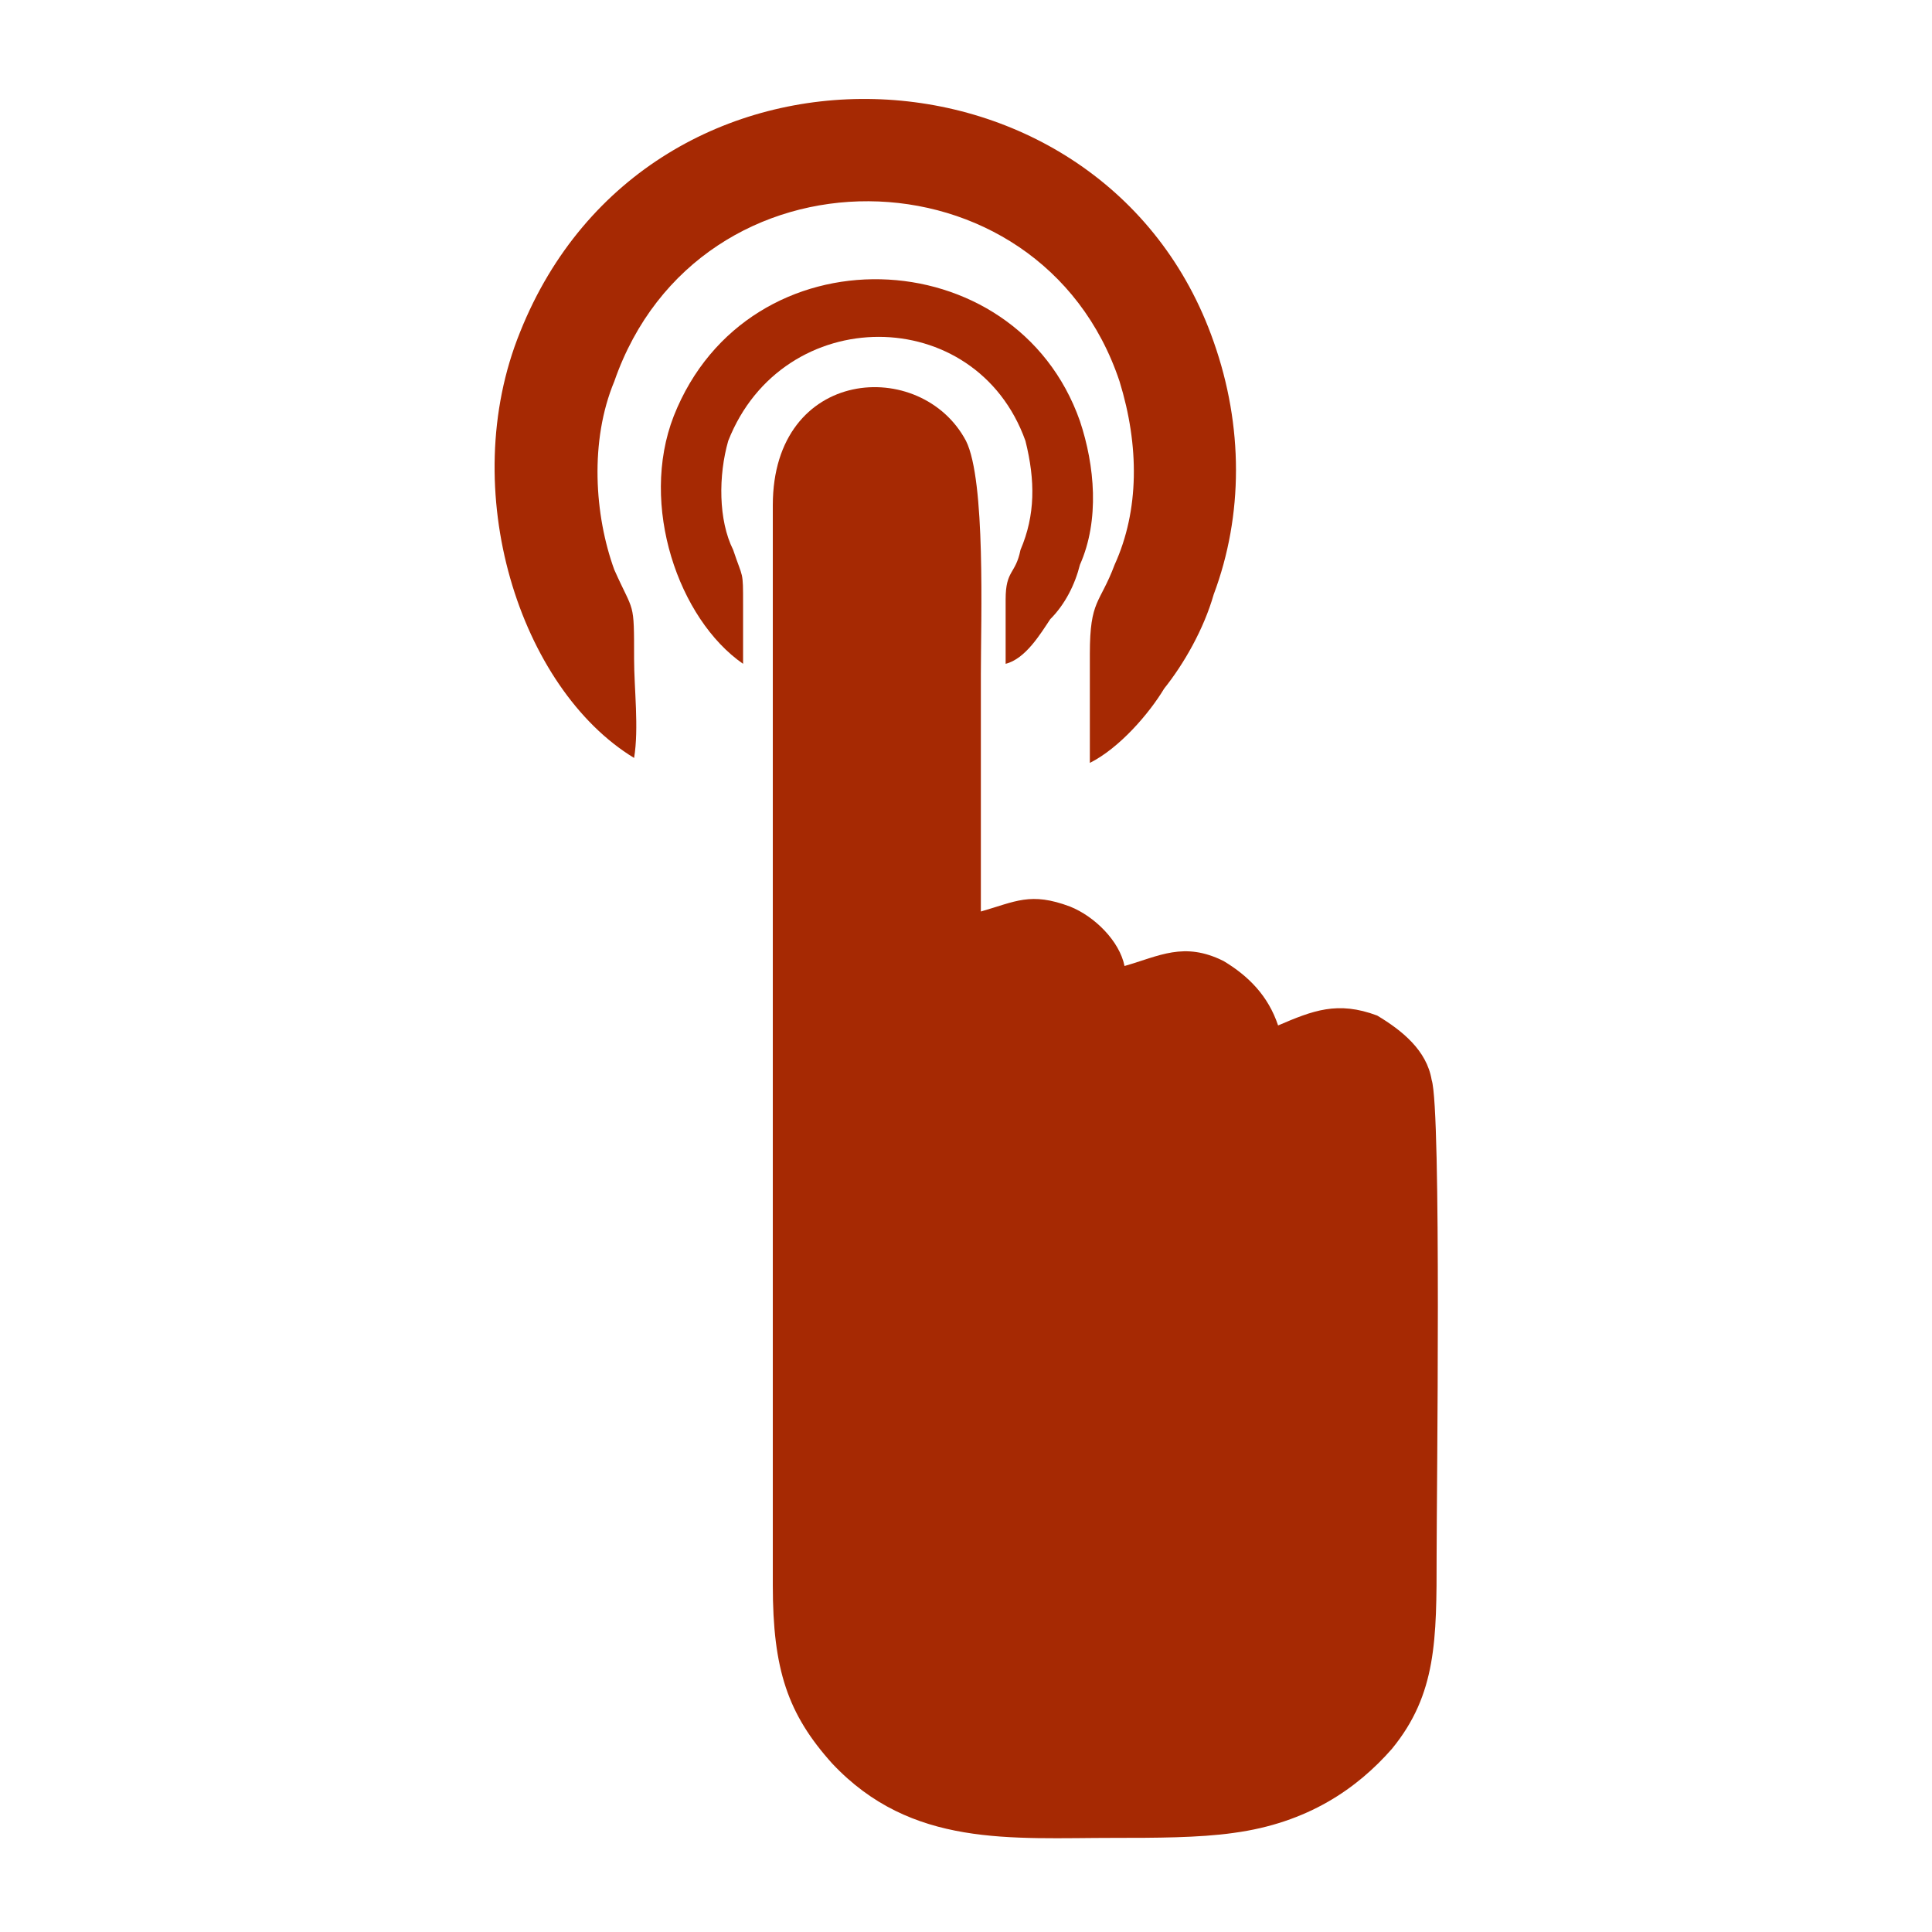
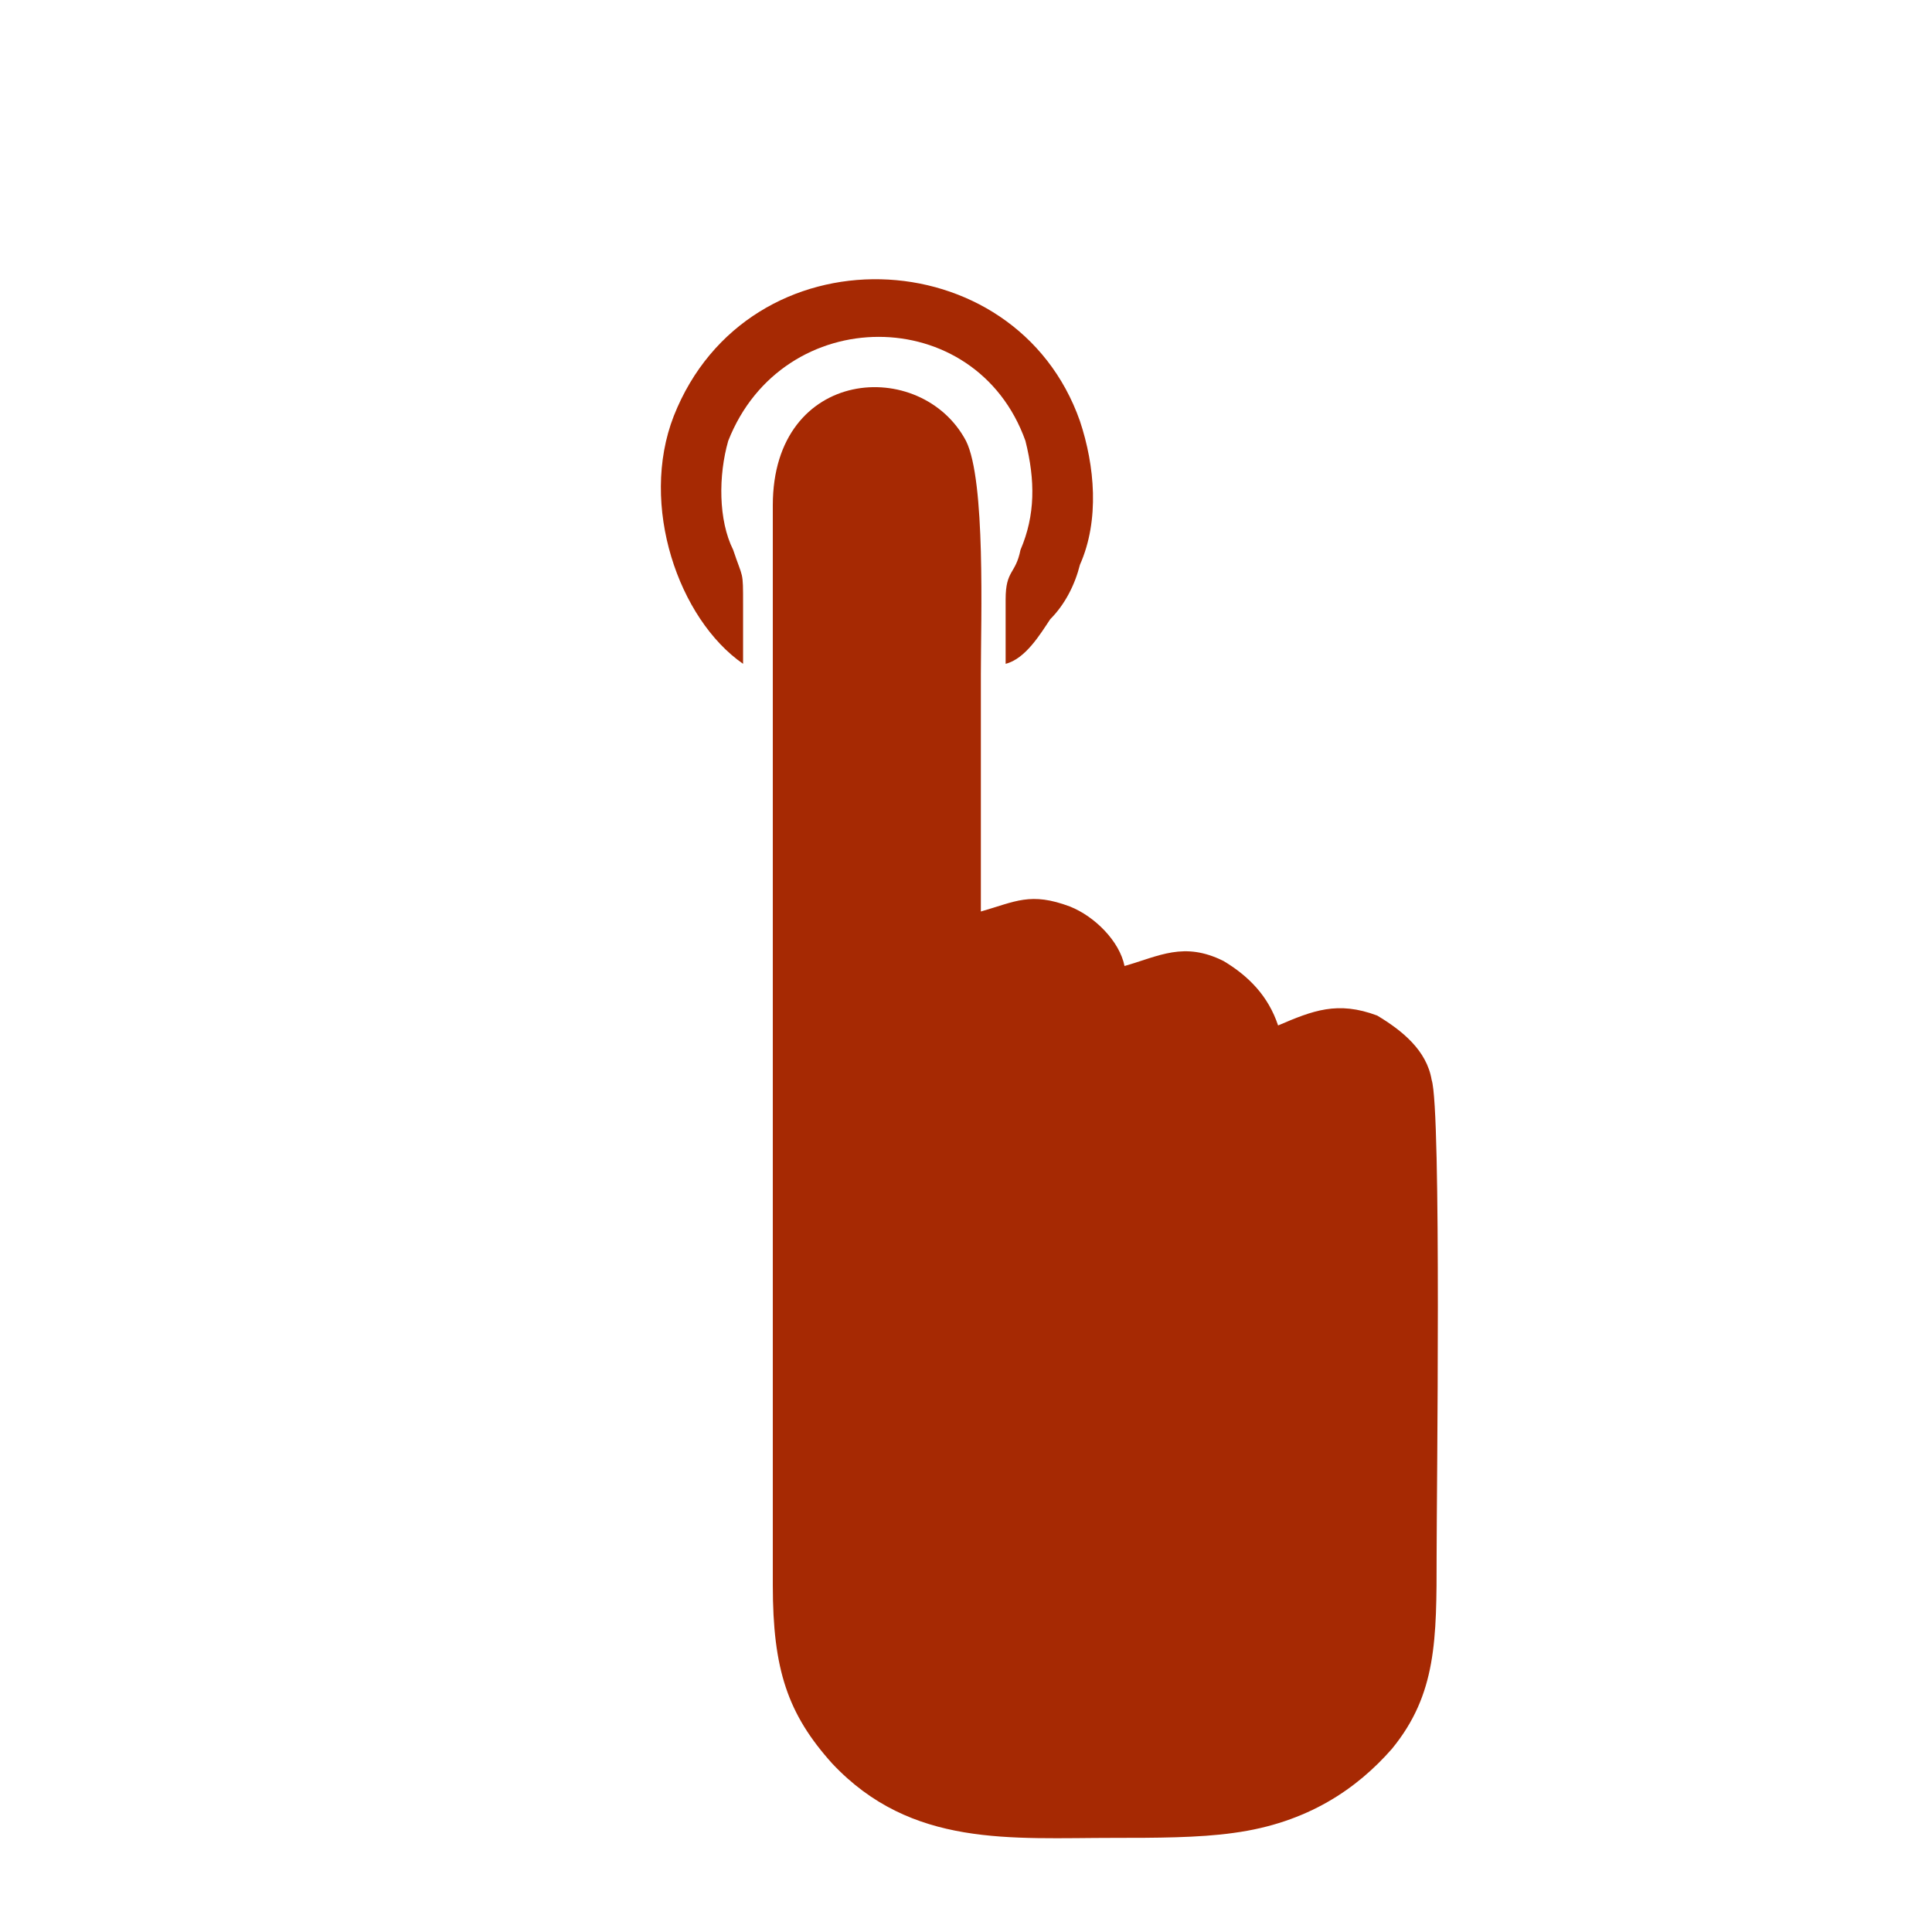
<svg xmlns="http://www.w3.org/2000/svg" xml:space="preserve" width="500px" height="500px" version="1.1" style="shape-rendering:geometricPrecision; text-rendering:geometricPrecision; image-rendering:optimizeQuality; fill-rule:evenodd; clip-rule:evenodd" viewBox="0 0 3.9 3.9">
  <defs>
    <style type="text/css">
   
    .fil0 {fill:none}
    .fil1 {fill:#A62903}
   
  </style>
  </defs>
  <g id="Layer_x0020_1">
    <rect class="fil0" width="3.9" height="3.9" />
    <g id="_2353213671648">
      <path class="fil1" d="M2.58 2.07c-0.02,-0.06 -0.06,-0.1 -0.11,-0.13 -0.08,-0.04 -0.13,-0.01 -0.2,0.01 -0.01,-0.05 -0.06,-0.1 -0.11,-0.12 -0.08,-0.03 -0.11,-0.01 -0.18,0.01 0,-0.16 0,-0.32 0,-0.48 0,-0.11 0.01,-0.39 -0.03,-0.47 -0.09,-0.17 -0.39,-0.15 -0.39,0.13l0 2.18c0,0.17 0.03,0.26 0.12,0.36 0.16,0.17 0.36,0.15 0.57,0.15 0.08,0 0.17,0 0.24,-0.01 0.15,-0.02 0.25,-0.09 0.32,-0.17 0.09,-0.11 0.09,-0.22 0.09,-0.39 0,-0.12 0.01,-0.9 -0.01,-0.96 -0.01,-0.06 -0.06,-0.1 -0.11,-0.13 -0.08,-0.03 -0.13,-0.01 -0.2,0.02z" />
-       <path class="fil1" d="M1.73 0.9c-0.08,0.04 -0.06,0.14 -0.06,0.24l0 1.83c0,0.1 -0.01,0.21 0,0.31 0.01,0.16 0.14,0.29 0.29,0.31 0.1,0.02 0.51,0.01 0.59,-0.01 0.08,-0.03 0.14,-0.08 0.18,-0.13 0.05,-0.07 0.06,-0.13 0.06,-0.24l0 -0.92c0,-0.05 0.01,-0.09 -0.03,-0.12 -0.02,-0.02 -0.07,-0.03 -0.11,-0.01 -0.13,0.07 0.01,0.35 -0.11,0.34 -0.06,-0.01 -0.06,-0.06 -0.06,-0.11 0,-0.06 0.01,-0.26 0,-0.29 -0.04,-0.09 -0.16,-0.09 -0.19,0 -0.02,0.07 0.02,0.24 -0.03,0.28 -0.04,0.03 -0.08,-0.01 -0.08,-0.06 -0.01,-0.17 0.03,-0.36 -0.07,-0.39 -0.05,-0.02 -0.09,0 -0.11,0.03 -0.03,0.03 -0.02,0.08 -0.02,0.13 0,0.03 0,0.11 0,0.15 -0.01,0.04 -0.06,0.06 -0.09,0.03 -0.04,-0.03 -0.02,-0.23 -0.02,-0.29l0 -0.91c0,-0.05 0,-0.1 -0.02,-0.14 -0.03,-0.03 -0.07,-0.05 -0.12,-0.03z" />
      <path class="fil1" d="M1.5 1.34c0,-0.04 0,-0.08 0,-0.12 0,-0.07 0,-0.05 -0.02,-0.11 -0.03,-0.06 -0.03,-0.15 -0.01,-0.22 0.11,-0.28 0.5,-0.28 0.6,0 0.02,0.08 0.02,0.15 -0.01,0.22 -0.01,0.05 -0.03,0.04 -0.03,0.1 0,0.04 0,0.09 0,0.13 0.04,-0.01 0.07,-0.06 0.09,-0.09 0.03,-0.03 0.05,-0.07 0.06,-0.11 0.04,-0.09 0.03,-0.2 0,-0.29 -0.13,-0.37 -0.67,-0.39 -0.82,-0.01 -0.07,0.18 0.01,0.41 0.14,0.5z" />
-       <path class="fil1" d="M1.28 1.53c0.01,-0.06 0,-0.14 0,-0.2 0,-0.12 0,-0.09 -0.04,-0.18 -0.04,-0.11 -0.05,-0.26 0,-0.38 0.17,-0.49 0.86,-0.48 1.02,0 0.04,0.13 0.04,0.26 -0.01,0.37 -0.03,0.08 -0.05,0.07 -0.05,0.18 0,0.07 0,0.14 0,0.22 0.06,-0.03 0.12,-0.1 0.15,-0.15 0.04,-0.05 0.08,-0.12 0.1,-0.19 0.06,-0.16 0.06,-0.34 0,-0.51 -0.22,-0.63 -1.14,-0.67 -1.4,-0.02 -0.13,0.32 0,0.72 0.23,0.86z" />
    </g>
  </g>
</svg>